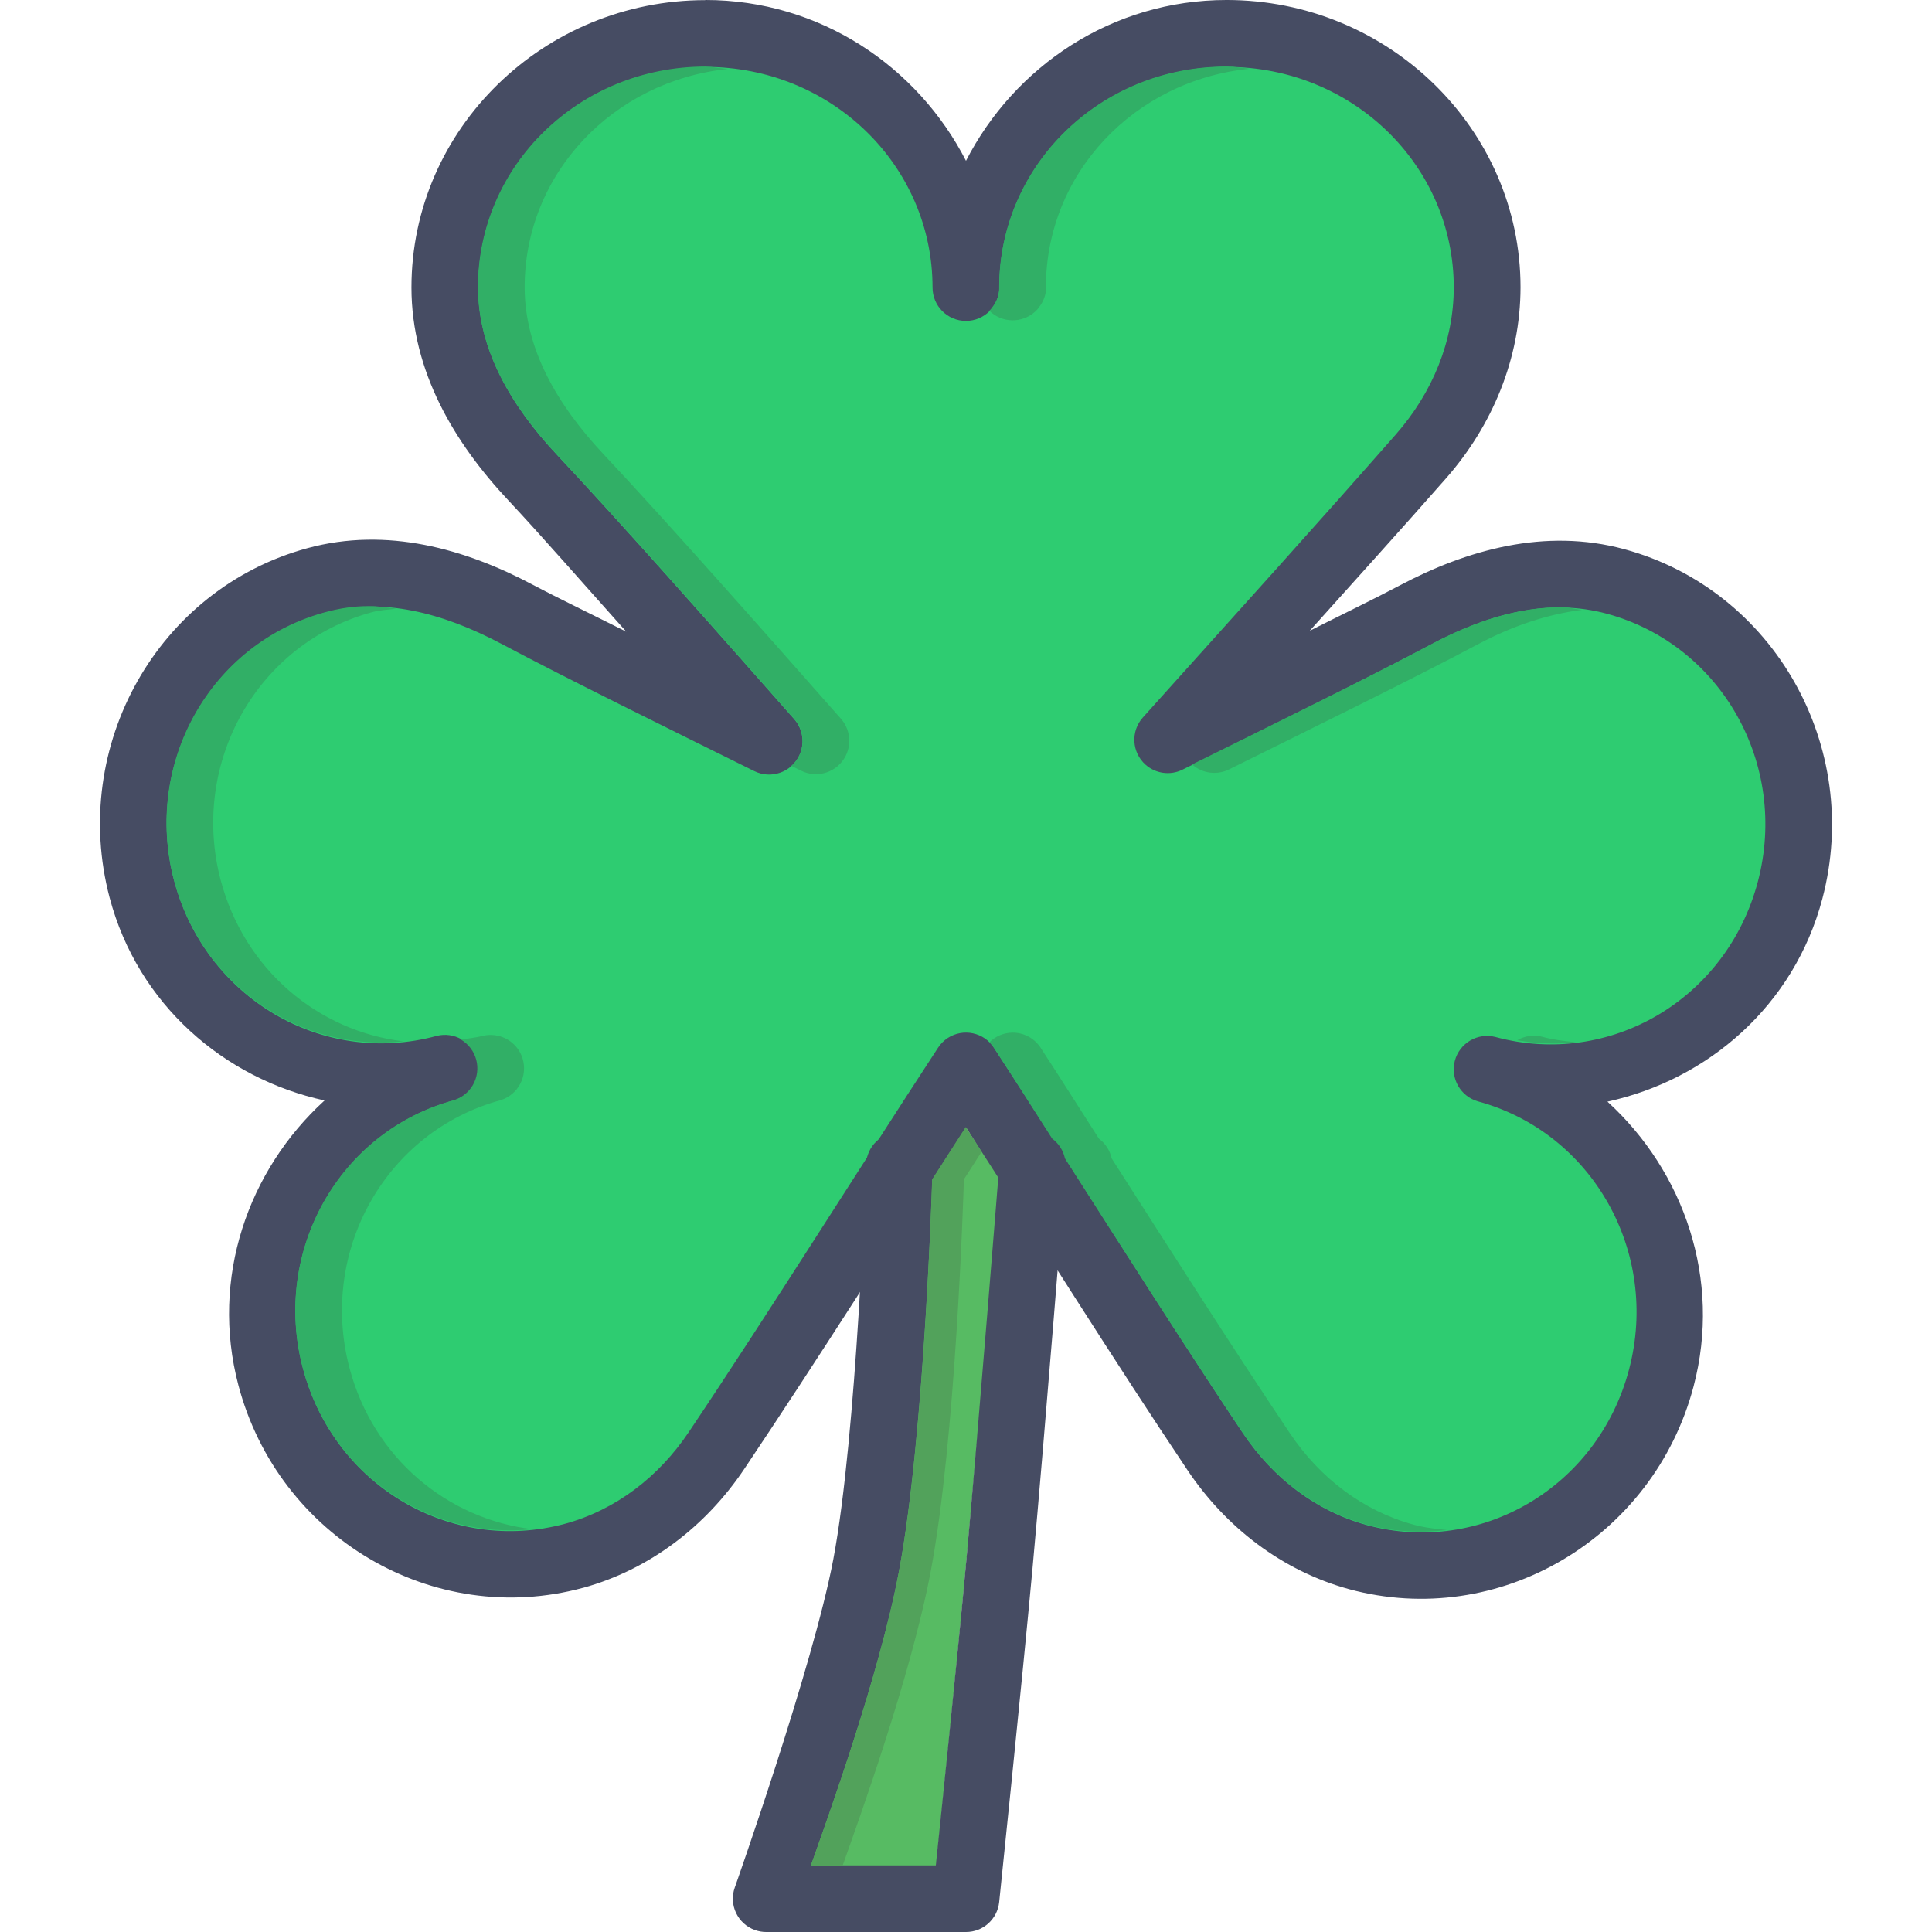
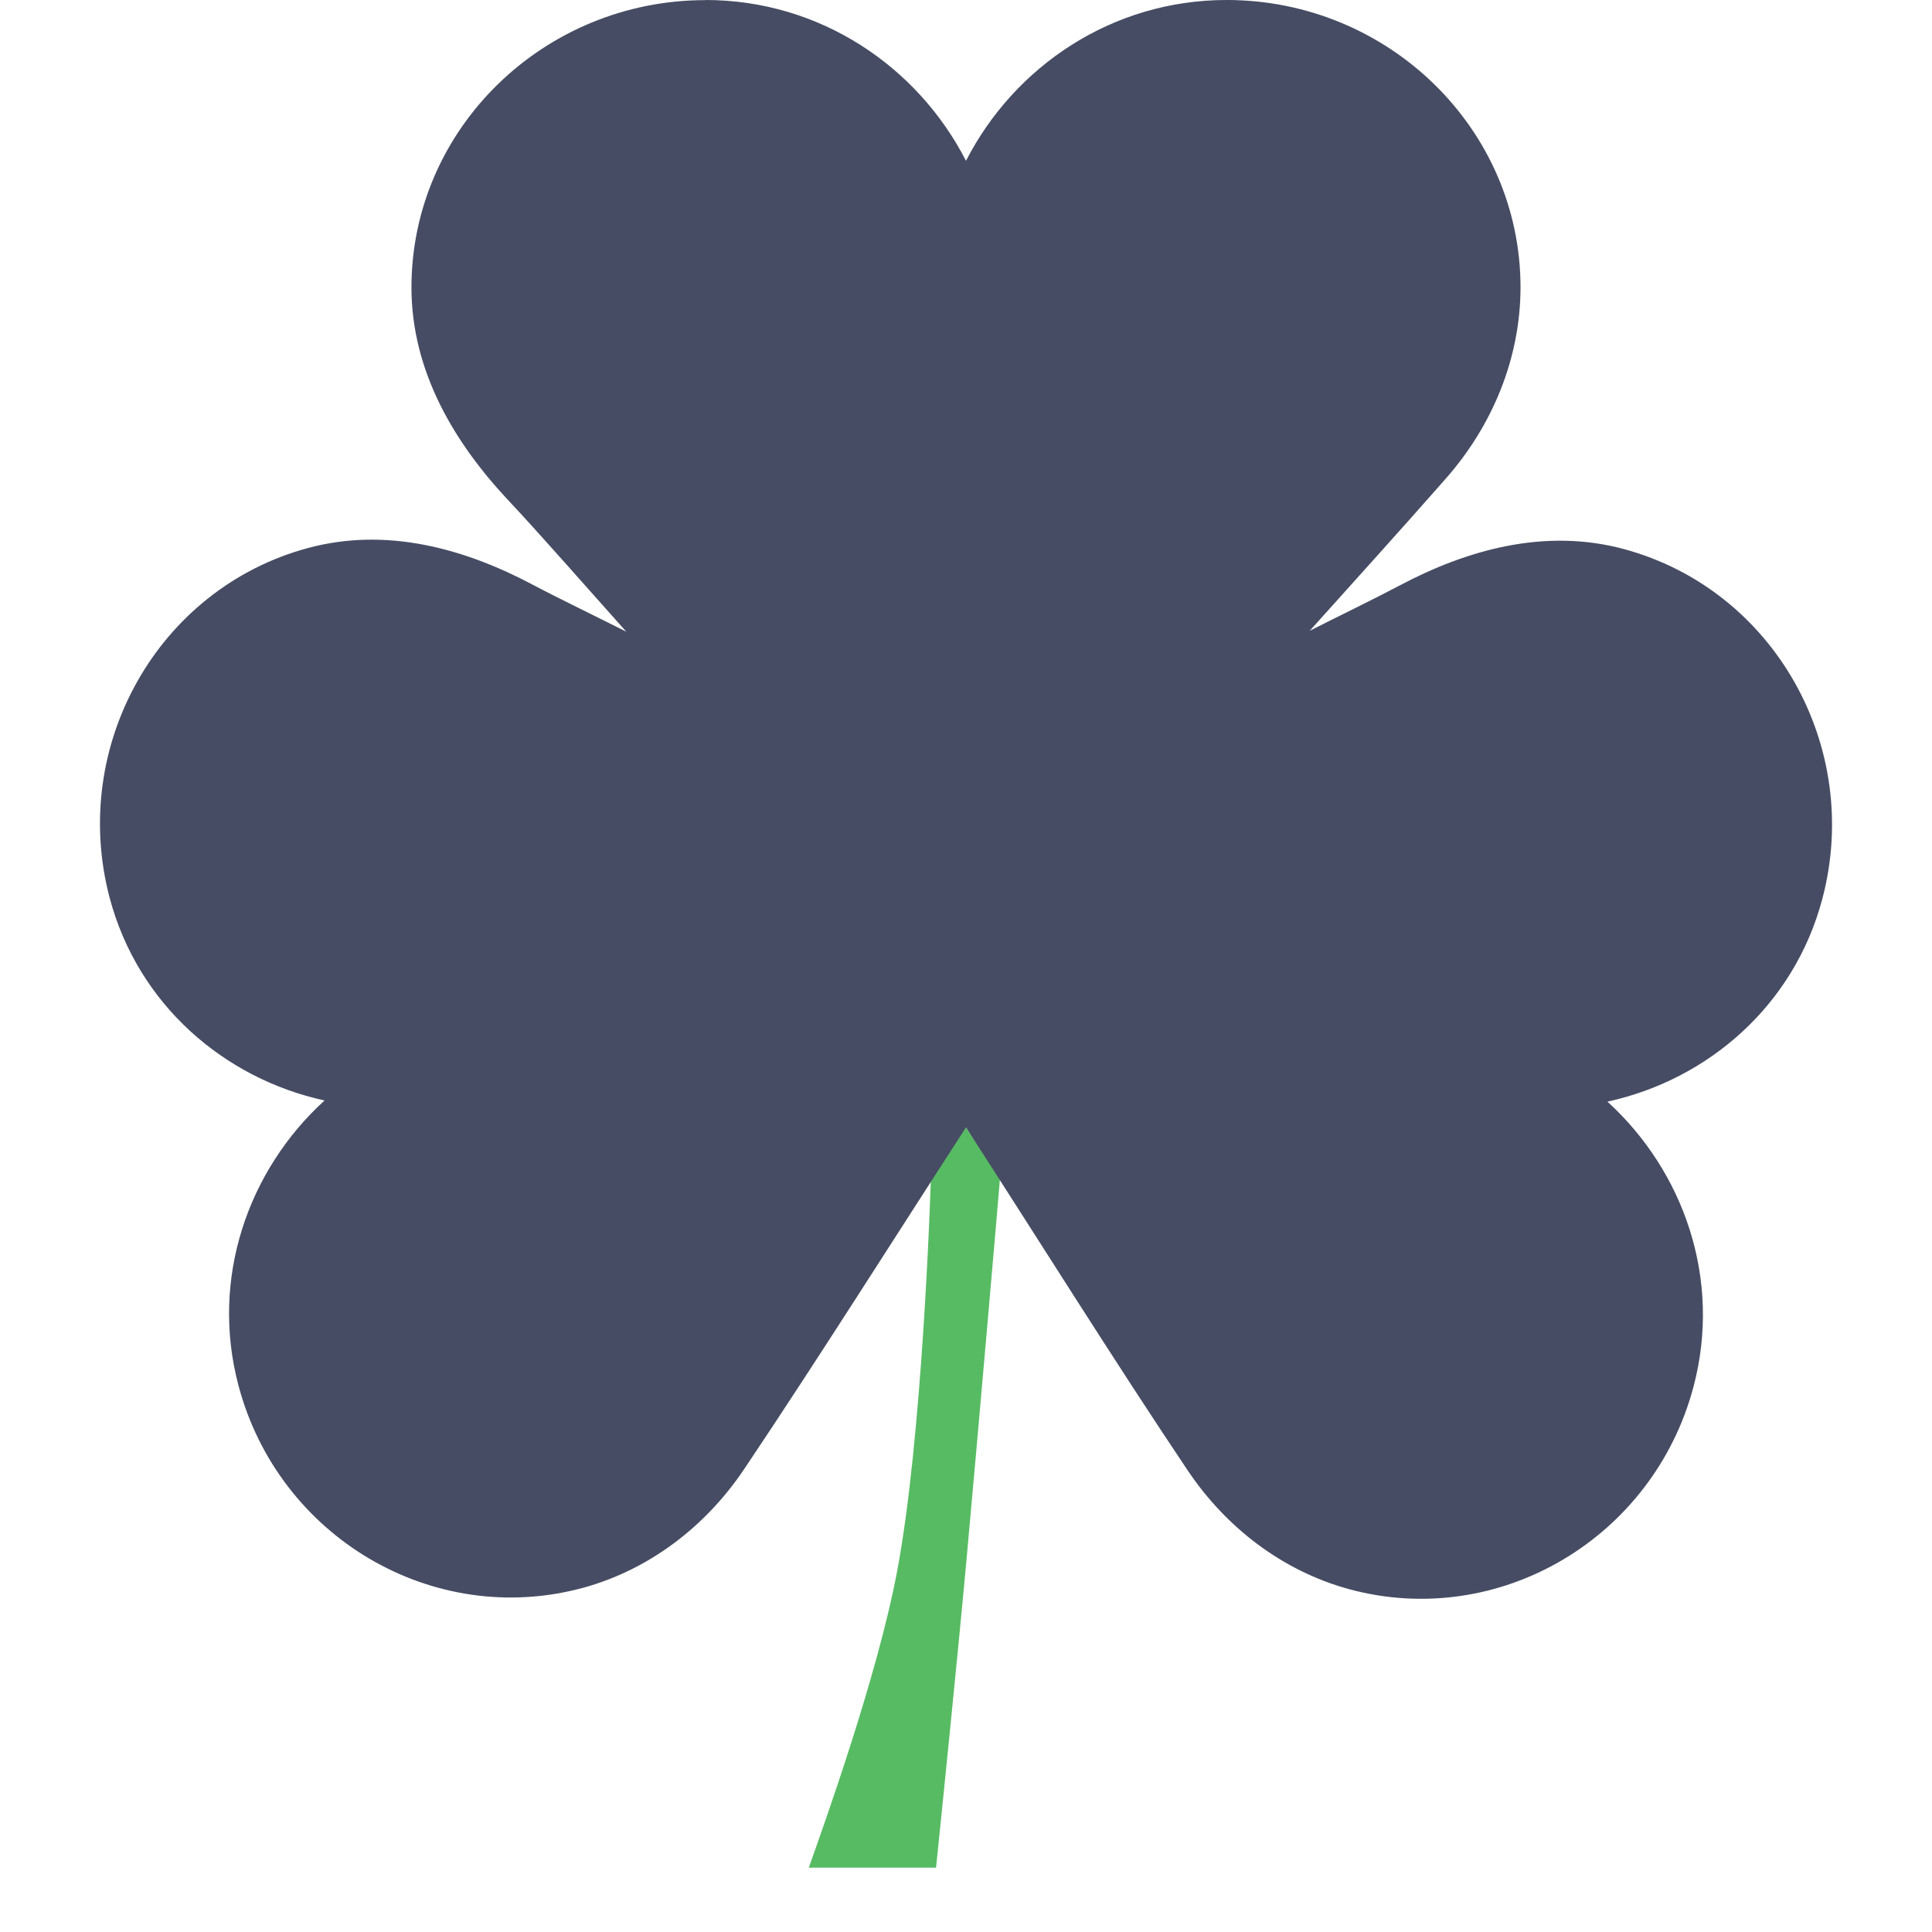
<svg xmlns="http://www.w3.org/2000/svg" height="800px" width="800px" version="1.1" id="Layer_1" viewBox="0 0 464.03 464.03" xml:space="preserve">
  <g transform="translate(0 -1020.36)" shape-rendering="auto" image-rendering="auto" color-rendering="auto" color-interpolation="sRGB">
    <path style="fill:#57BB63;" d="M231.948,1291.06c2.544,3.938,5.679,8.084,8.25,12.094c-0.331,4.232-5.31,61.807-8.126,92.531   c-2.218,24.199-6.414,65.197-7.25,73.25h-30.562c3.808-10.764,16.413-45.871,21.187-71.061c6.029-31.811,7.973-89.377,8.125-94.313   c2.677-4.172,5.722-8.342,8.375-12.438V1291.06z" />
    <path style="fill:#464C63;" d="M169.417,1020.39c-38.783,0-70.594,30.883-70.594,69.031c0.022,20.217,10.382,37.381,23.281,51.125   c7.581,8.078,18.506,20.566,28.313,31.531c-7.445-3.754-16.729-8.229-22.531-11.313c-16.153-8.563-34.953-13.934-54.031-8.75   c-35.947,9.766-57.135,47.49-47.531,83.938c6.806,25.703,27.538,43.469,51.625,48.721c-18.333,16.715-27.496,42.635-20.687,68.404   c9.63,36.477,46.773,58.406,82.719,48.658c0.011,0,0.021,0,0.032,0c16.079-4.416,29.553-14.848,38.75-28.563   c17.715-26.404,35.847-55.164,53.25-82.031c17.367,26.871,35.422,55.818,53.219,82.342c9.196,13.715,22.7,24.15,38.781,28.563   c35.951,9.754,73.121-12.213,82.75-48.688c6.808-25.768-2.359-51.689-20.688-68.406c24.092-5.246,44.83-23.031,51.625-48.748   c9.632-36.461-11.607-74.17-47.563-83.938c-19.059-5.182-37.849,0.16-54.031,8.748c-5.552,2.951-14.443,7.262-21.531,10.846   c10.549-11.754,22.093-24.5,32.719-36.594c11.15-12.691,17.88-28.799,17.906-45.875c0-38.148-31.811-69.032-70.594-69.032   c-27.528,0-50.971,15.957-62.594,38.626c-11.622-22.669-35.066-38.626-62.594-38.626L169.417,1020.39z" />
-     <path style="fill:#2ECC71;" d="M169.417,1036.422c30.346,0,54.563,23.732,54.563,53c0,4.428,3.589,8.016,8.016,8.016   s8.016-3.588,8.016-8.016c0-29.268,24.247-53,54.594-53c30.346,0,54.563,23.732,54.563,53   c-0.019,12.881-5.102,25.254-13.938,35.313c-19.686,22.41-36.58,41.057-60.75,67.969c-2.944,3.305-2.652,8.369,0.652,11.314   c2.429,2.164,5.925,2.645,8.848,1.217c21.252-10.535,43.996-21.723,59.688-30.063c14.043-7.51,28.47-11.162,42.281-7.406   c27.438,7.455,43.712,36.127,36.25,64.375c-7.461,28.238-35.591,44.725-63.031,37.281c-4.286-1.102-8.654,1.479-9.757,5.766   c-1.083,4.209,1.388,8.514,5.569,9.703c27.44,7.455,43.742,36.164,36.281,64.406c-7.459,28.252-35.596,44.787-63.031,37.344   c-12.073-3.314-22.424-11.199-29.688-22.031c-19.793-29.5-40.36-62.859-59.812-92.594c-2.412-3.711-7.375-4.764-11.086-2.352   c-0.94,0.611-1.741,1.412-2.351,2.352c-19.47,29.76-40.107,62.863-59.844,92.281c-7.263,10.832-17.612,18.715-29.688,22.031   c-27.432,7.422-55.545-9.072-63-37.313c-7.461-28.242,8.841-56.918,36.281-64.375c4.257-1.211,6.727-5.643,5.517-9.898   c-1.189-4.182-5.494-6.652-9.704-5.57c-27.415,7.436-55.547-9.08-63.031-37.281l0,0c-7.42-28.227,8.839-56.928,36.25-64.375   c13.792-3.748,28.209,0,42.281,7.438l0,0c16.004,8.504,39.188,19.898,60.844,30.623c3.973,1.949,8.774,0.309,10.724-3.664   c1.423-2.9,0.965-6.373-1.161-8.805c-19.635-22.256-41.489-46.973-56.969-63.469c-11.284-12.021-18.921-25.439-18.938-40.154   c0-29.268,24.216-53,54.563-53V1036.422z" />
-     <path style="fill:#464C63;" d="M216.136,1292.297c-4.406-0.068-8.039,3.438-8.125,7.844c0,0-2.206,64.867-7.875,94.781   c-4.874,25.721-23.656,78.783-23.656,78.783c-1.483,4.162,0.69,8.738,4.852,10.221c0.86,0.307,1.766,0.465,2.679,0.465h48   c4.096,0.006,7.535-3.082,7.969-7.154c0,0,5.542-53.275,8-80.094c2.943-32.109,8-96.094,8-96.094   c0.53-4.387-2.597-8.373-6.984-8.902c-4.387-0.529-8.372,2.598-8.902,6.984c-0.026,0.213-0.043,0.426-0.051,0.639   c0,0-5.081,64.059-8,95.906c-2.215,24.168-6.436,64.576-7.281,72.719h-30c3.829-10.824,16.356-45.338,21.125-70.5   c6.289-33.184,8.125-97.25,8.125-97.25c0.19-4.414-3.235-8.146-7.65-8.338c-0.075-0.002-0.15-0.004-0.225-0.006V1292.297z" />
-     <path style="fill:#31AF66;" d="M169.48,1036.341c-30.346,0-54.688,23.766-54.688,53.031c0.016,14.717,7.715,28.133,19,40.154   c15.48,16.494,37.302,41.182,56.938,63.438c2.952,3.297,2.671,8.363-0.626,11.314c-0.01,0.01-0.02,0.018-0.03,0.027   c0.832,0.416,1.488,0.752,2.312,1.152c3.959,1.977,8.772,0.371,10.749-3.59c1.465-2.932,0.995-6.463-1.186-8.91   c-19.635-22.258-41.458-46.943-56.938-63.438c-11.285-12.021-18.984-25.438-19-40.154c0-27.303,21.269-49.539,48.75-52.438   c-1.765-0.16-3.47-0.528-5.282-0.528l0,0L169.48,1036.341z M294.542,1036.341c-30.346,0-54.563,23.766-54.563,53.031   c0.001,0.053,0.001,0.107,0,0.16c0.013,0.262,0.013,0.521,0,0.783c-0.193,1.34-0.721,2.607-1.536,3.688   c-0.145,0.215-0.299,0.424-0.464,0.623c-0.119,0.127-0.241,0.248-0.368,0.367c3.028,2.979,7.853,3.076,11,0.225   c0.208-0.188,0.405-0.385,0.592-0.592c0.165-0.199,0.319-0.408,0.464-0.623c0.815-1.08,1.344-2.348,1.536-3.688   c0.013-0.262,0.013-0.521,0-0.783c0.001-0.053,0.001-0.107,0-0.16c0-27.414,21.334-49.754,48.97-52.499   c-1.875-0.192-3.698-0.528-5.626-0.528L294.542,1036.341z M88.51,1165.935c-3.51,0-6.989,0.527-10.437,1.473   c-27.421,7.449-43.722,36.139-36.282,64.375c6.75,25.484,30.379,41.311,55.094,38.688c-20.331-2.426-38.16-17.107-43.875-38.688   c-7.44-28.234,8.861-56.924,36.282-64.375c1.955-0.527,3.958-0.607,5.938-0.848c-2.242-0.271-4.493-0.672-6.72-0.623V1165.935z    M375.542,1166.222c-10.534-0.191-21.293,3.305-31.843,8.906c-15.093,8.02-36.842,18.672-57.376,28.844   c2.461,2.182,6.004,2.639,8.938,1.152c21.253-10.535,43.963-21.66,59.656-30c8.29-4.402,16.699-7.244,25.032-8.281   c-1.472-0.176-2.923-0.592-4.406-0.623V1166.222z M243.136,1268.379c-2.062,0.035-4.032,0.863-5.499,2.313   c0.395,0.389,0.749,0.818,1.056,1.279c4.582,7.004,9.342,14.564,14.03,21.875c1.565,1.158,2.653,2.848,3.062,4.75   c14.238,22.25,28.666,44.928,42.781,65.969c7.264,10.832,17.584,18.654,29.658,21.969c6.486,1.76,12.995,2.068,19.28,1.313   c-2.682-0.287-5.373-0.576-8.062-1.313c-12.074-3.314-22.392-11.137-29.656-21.969c-14.115-21.039-28.542-43.719-42.781-65.969   c-0.409-1.902-1.498-3.592-3.062-4.75c-4.688-7.311-9.45-14.871-14.032-21.875c-1.502-2.273-4.057-3.627-6.781-3.594   L243.136,1268.379z M117.448,1268.939c-0.463,0.023-0.924,0.088-1.376,0.191c-1.792,0.48-3.582,0.623-5.374,0.912   c3.815,2.242,5.09,7.154,2.848,10.969c-1.012,1.721-2.629,3.002-4.536,3.594c-27.44,7.455-43.742,36.102-36.282,64.344   c6.736,25.514,30.394,41.316,55.125,38.688c-20.346-2.418-38.202-17.084-43.906-38.688c-7.461-28.242,8.842-56.889,36.282-64.344   c4.227-1.313,6.59-5.803,5.278-10.029c-1.085-3.496-4.403-5.813-8.06-5.627L117.448,1268.939z M368.011,1269.13   c-1.278,0.068-2.521,0.441-3.626,1.088c4.749,0.768,9.462,1.023,14.062,0.465c-2.682-0.287-5.373-0.576-8.062-1.313   c-0.774-0.203-1.575-0.289-2.374-0.256V1269.13z" />
-     <path style="fill:#52A25B;" d="M231.948,1291.06c-2.653,4.096-5.386,8.391-8.062,12.563c-0.16,4.936-1.971,62.504-8,94.313   c-4.774,25.189-17.317,59.738-21.125,70.5h7.624c3.808-10.764,16.35-45.311,21.125-70.5c6.029-31.809,7.848-89.377,8-94.313   c1.408-2.199,2.827-4.404,4.251-6.625C234.481,1295.004,233.198,1292.994,231.948,1291.06L231.948,1291.06z" />
  </g>
</svg>